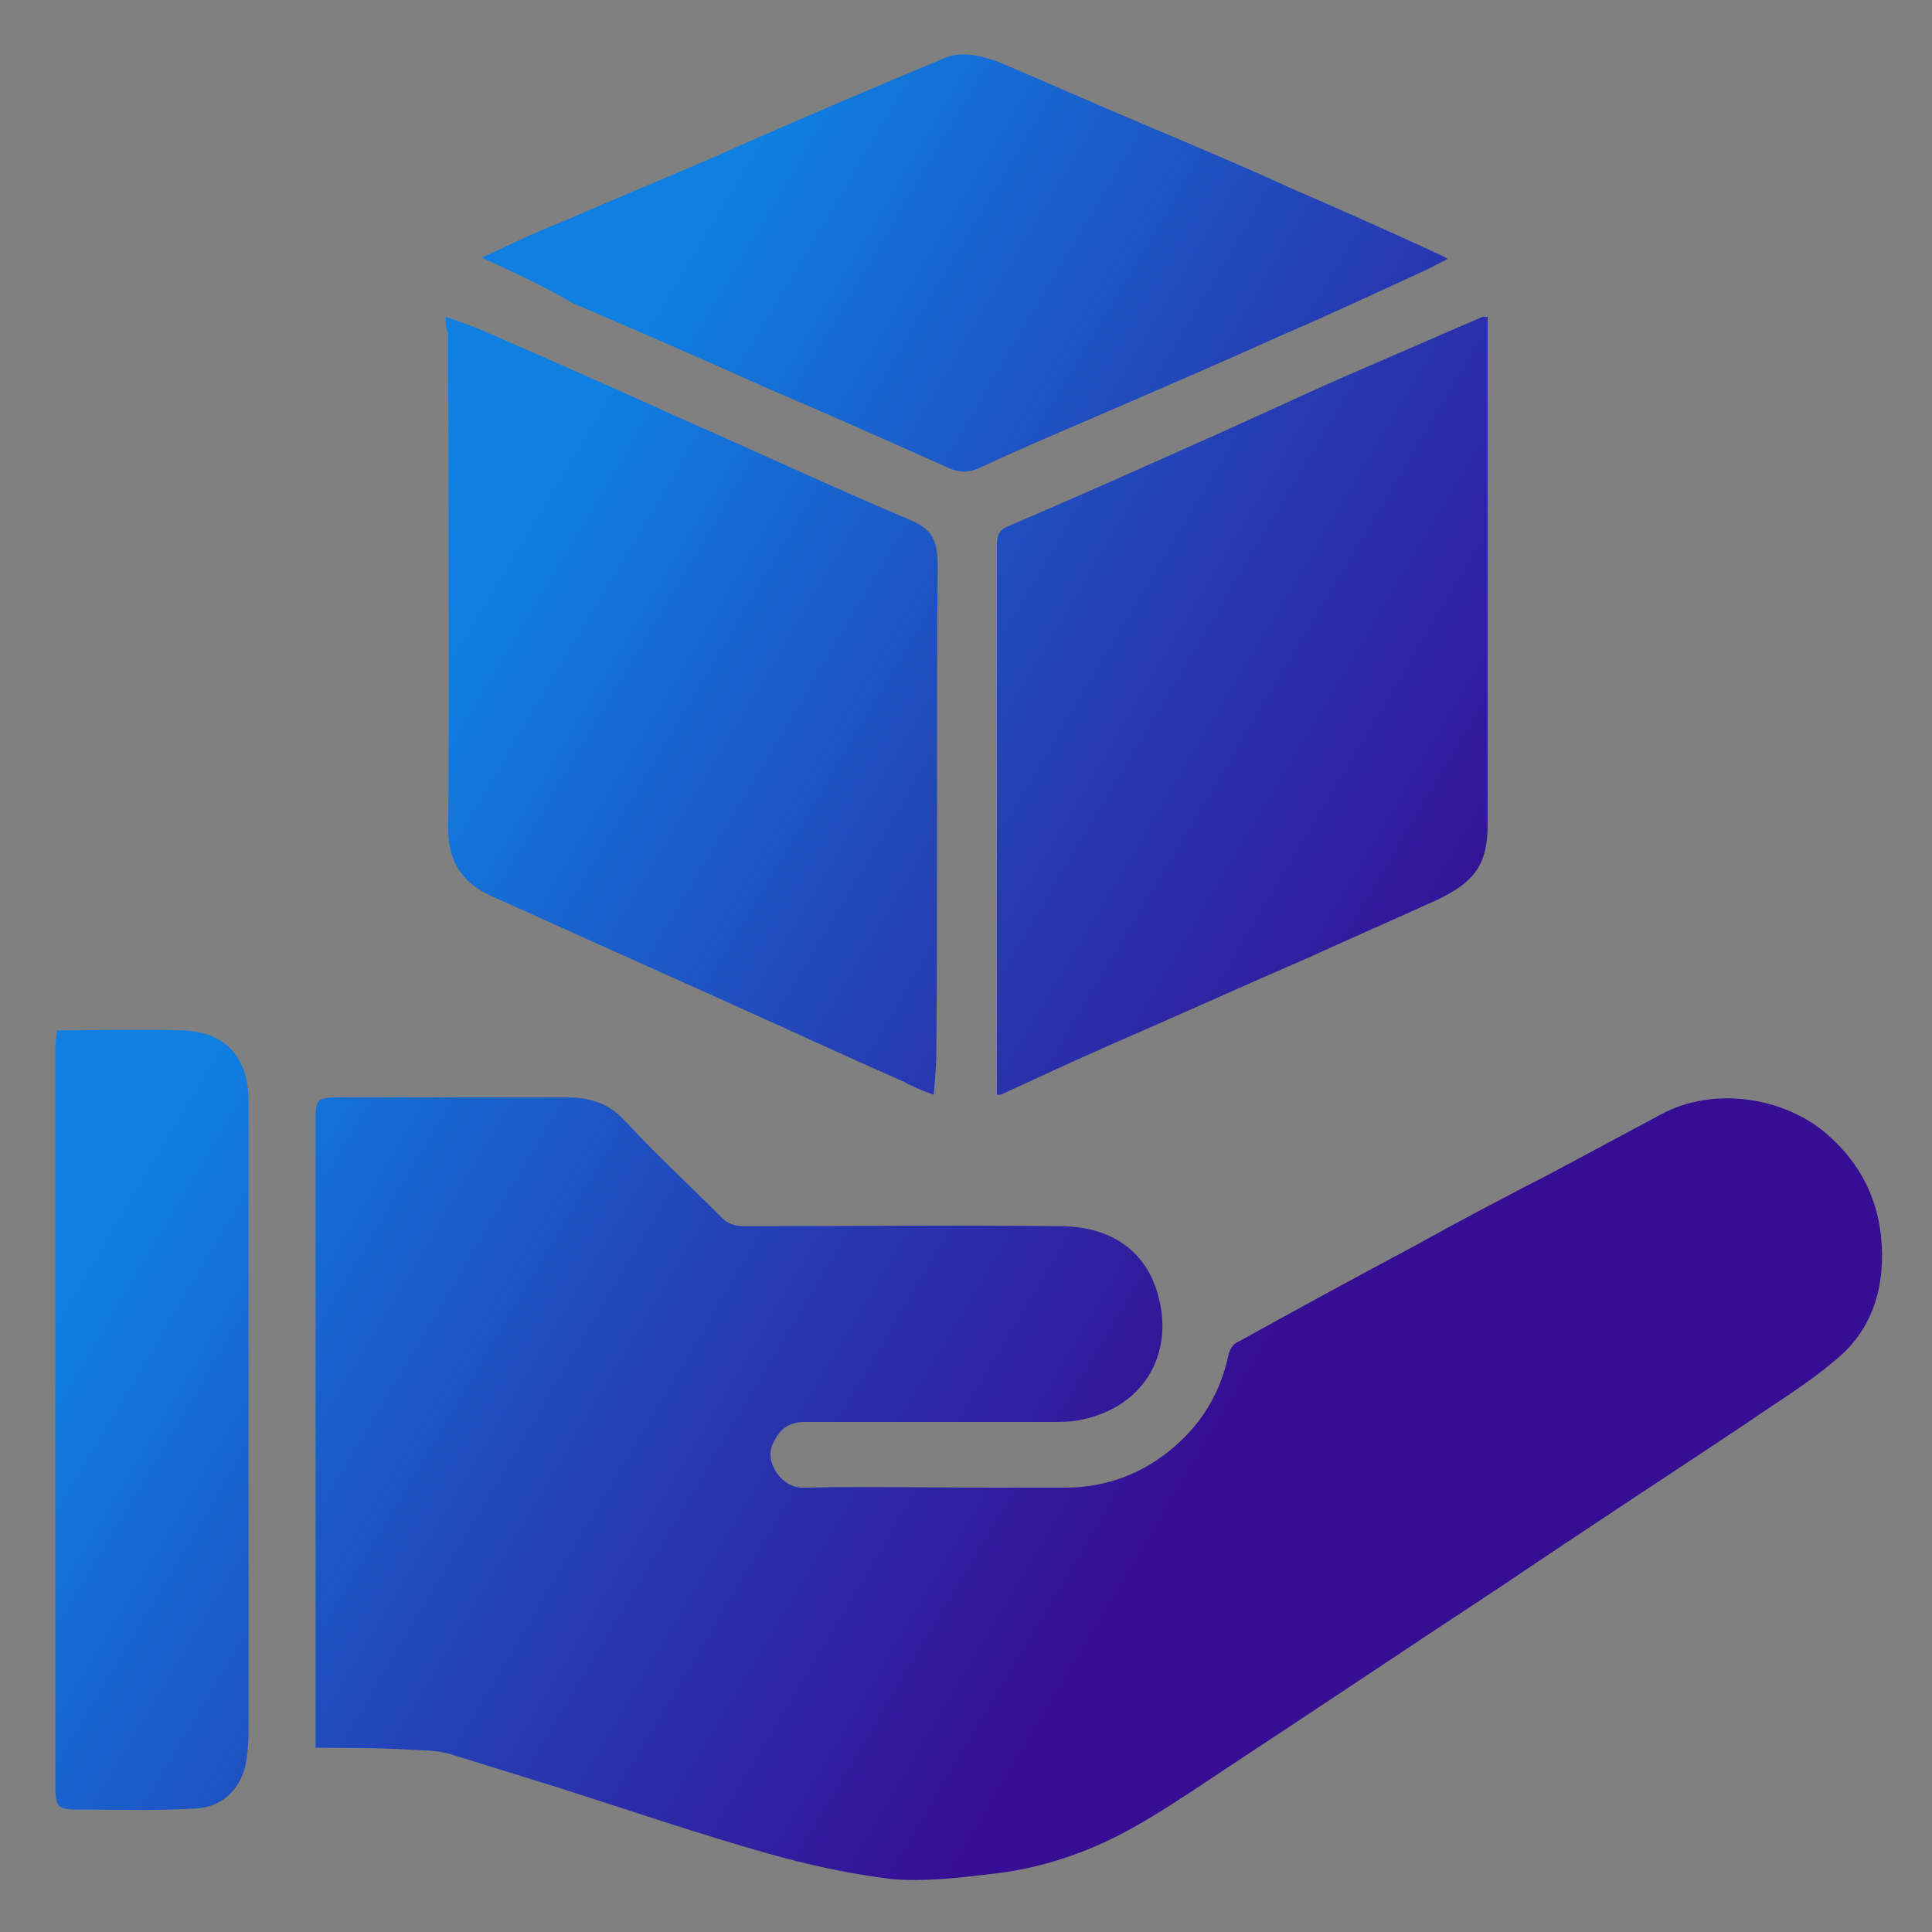
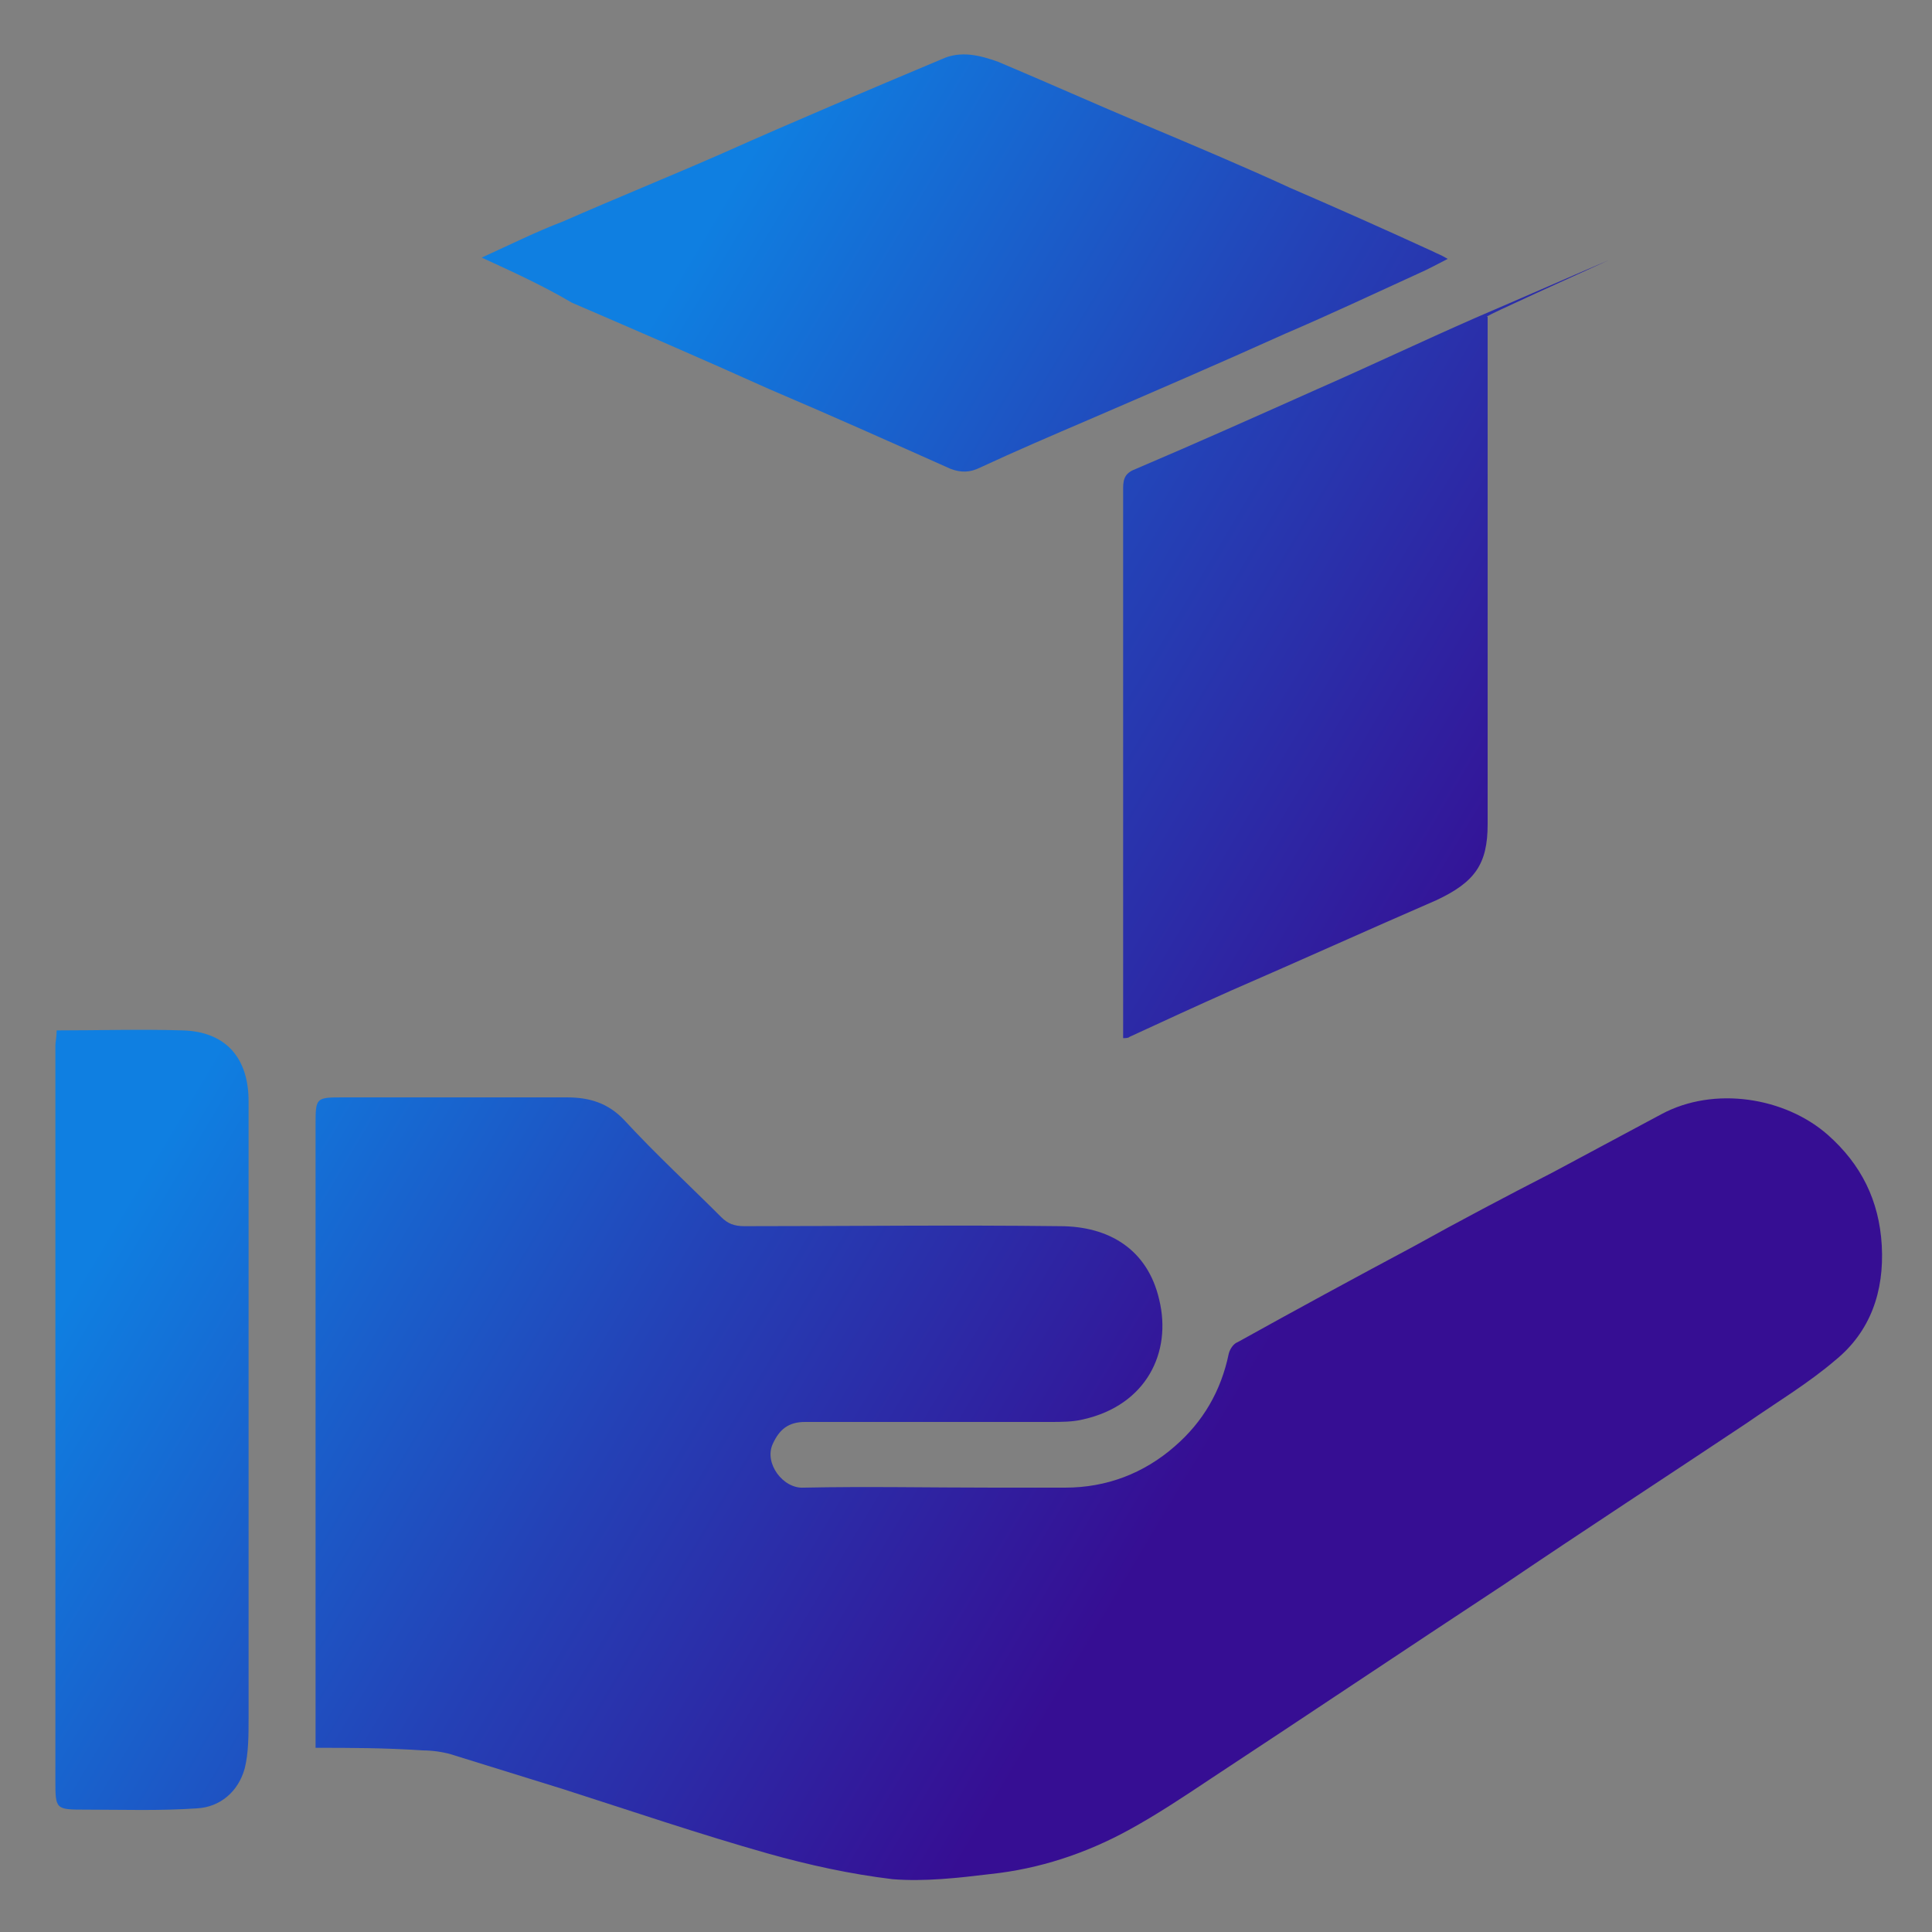
<svg xmlns="http://www.w3.org/2000/svg" version="1.1" id="Layer_1" x="0px" y="0px" viewBox="0 0 150 150" style="enable-background:new 0 0 150 150;" xml:space="preserve">
  <rect x="0" y="0" width="150" height="150" fill="#808080" stroke="none" />
  <style type="text/css">
	.st0{fill:#FFFFFF;}
	.st1{fill:url(#SVGID_1_);}
	.st2{fill:url(#SVGID_00000012464395325786144790000002191676405184906380_);}
	.st3{fill:url(#SVGID_00000133520203873434187560000011017278170105007265_);}
	.st4{fill:url(#SVGID_00000150787955259906671150000003401229367270664888_);}
	.st5{fill:url(#SVGID_00000110432330000216015310000009222086060076651159_);}
</style>
-   <path class="st0" d="M216.2-25c-0.1,0.1-0.2,0.2-0.2,0.2C216.1-24.8,216.1-24.9,216.2-25z" />
  <path class="st0" d="M406-24.8c-0.1-0.1-0.2-0.2-0.2-0.2C405.9-24.9,405.9-24.8,406-24.8z" />
  <path class="st0" d="M216,174.8c0.1,0.1,0.2,0.2,0.2,0.2C216.1,174.9,216.1,174.8,216,174.8z" />
  <g>
    <linearGradient id="SVGID_1_" gradientUnits="userSpaceOnUse" x1="-16.906" y1="52.178" x2="91.337" y2="116.662">
      <stop offset="0.349" style="stop-color:#0F7FE1" />
      <stop offset="0.68" style="stop-color:#2441B6" />
      <stop offset="1" style="stop-color:#360E93" />
    </linearGradient>
    <path class="st1" d="M24.5,135.7c0-1.3,0-2.4,0-3.5c0-14.9,0-29.9,0-44.8c0-2.2,0-2.2,2.2-2.2c5.8,0,11.5,0,17.3,0   c1.7,0,3.2,0.4,4.5,1.8c2.4,2.6,5,5,7.5,7.5c0.5,0.5,1,0.7,1.8,0.7c8.2,0,16.3-0.1,24.5,0c3.8,0,6.8,1.8,7.7,5.7   c1,4.1-1,8.2-5.9,9.3c-0.8,0.2-1.7,0.2-2.6,0.2c-6.3,0-12.7,0-19,0c-1.3,0-2,0.6-2.5,1.7c-0.7,1.5,0.8,3.5,2.4,3.4   c4.9-0.1,9.8,0,14.8,0c1.8,0,3.6,0,5.5,0c3.2,0,6.1-1.1,8.5-3.2c2.2-1.9,3.6-4.3,4.2-7.2c0.1-0.4,0.4-0.8,0.7-0.9   c4.5-2.5,9.1-5,13.6-7.4c3.6-2,7.2-3.9,10.9-5.8c2.8-1.5,5.6-3,8.4-4.5c4.1-2.2,9.6-1.3,12.9,1.6c2.6,2.3,4,5.1,4.2,8.6   c0.2,3.6-0.9,6.7-3.6,8.9c-2.1,1.8-4.6,3.3-6.9,4.9c-6.3,4.2-12.6,8.3-18.8,12.5c-7.6,5-15.2,10.1-22.8,15.1   c-2.1,1.4-4.2,2.8-6.4,4c-3.3,1.8-6.9,3-10.7,3.4c-2.5,0.3-5.1,0.6-7.6,0.4c-3.3-0.4-6.5-1.1-9.7-2c-5.3-1.5-10.6-3.3-15.9-5   c-2.9-0.9-5.8-1.8-8.7-2.7c-0.7-0.2-1.5-0.3-2.2-0.3C29.8,135.7,27.2,135.7,24.5,135.7z" />
    <linearGradient id="SVGID_00000164507177759788691110000004532345241365336725_" gradientUnits="userSpaceOnUse" x1="11.643" y1="4.256" x2="119.886" y2="68.741">
      <stop offset="0.349" style="stop-color:#0F7FE1" />
      <stop offset="0.68" style="stop-color:#2441B6" />
      <stop offset="1" style="stop-color:#360E93" />
    </linearGradient>
-     <path style="fill:url(#SVGID_00000164507177759788691110000004532345241365336725_);" d="M115.5,24.6c0,0.4,0,0.8,0,1.2   c0,12.7,0,25.5,0,38.2c0,3.1-1,4.5-4,5.9c-3.3,1.5-6.5,2.9-9.8,4.4c-5.3,2.3-10.6,4.7-15.9,7c-2.7,1.2-5.3,2.4-7.9,3.6   c-0.1,0.1-0.3,0.1-0.5,0.1c0-0.9,0-1.8,0-2.6c0-13.4,0-26.7,0-40.1c0-0.8,0.2-1.2,1-1.5c4.7-2,9.4-4.1,14.1-6.2   c4.1-1.8,8.1-3.7,12.2-5.5c3.5-1.5,6.9-3,10.4-4.5C115.2,24.6,115.3,24.6,115.5,24.6z" />
+     <path style="fill:url(#SVGID_00000164507177759788691110000004532345241365336725_);" d="M115.5,24.6c0,0.4,0,0.8,0,1.2   c0,12.7,0,25.5,0,38.2c0,3.1-1,4.5-4,5.9c-5.3,2.3-10.6,4.7-15.9,7c-2.7,1.2-5.3,2.4-7.9,3.6   c-0.1,0.1-0.3,0.1-0.5,0.1c0-0.9,0-1.8,0-2.6c0-13.4,0-26.7,0-40.1c0-0.8,0.2-1.2,1-1.5c4.7-2,9.4-4.1,14.1-6.2   c4.1-1.8,8.1-3.7,12.2-5.5c3.5-1.5,6.9-3,10.4-4.5C115.2,24.6,115.3,24.6,115.5,24.6z" />
    <linearGradient id="SVGID_00000128478694451706880340000003651623059195277734_" gradientUnits="userSpaceOnUse" x1="0.501" y1="22.959" x2="108.744" y2="87.444">
      <stop offset="0.349" style="stop-color:#0F7FE1" />
      <stop offset="0.68" style="stop-color:#2441B6" />
      <stop offset="1" style="stop-color:#360E93" />
    </linearGradient>
-     <path style="fill:url(#SVGID_00000128478694451706880340000003651623059195277734_);" d="M34.6,24.6c0.9,0.3,1.7,0.6,2.5,0.9   c5.3,2.3,10.5,4.6,15.8,7c5.9,2.6,11.7,5.3,17.6,7.8c1.8,0.7,2.3,1.6,2.3,3.5c-0.1,12.6,0,25.2-0.1,37.7c0,1.1-0.1,2.2-0.2,3.5   c-0.8-0.3-1.6-0.6-2.3-1c-4.1-1.8-8.2-3.7-12.2-5.5c-5.3-2.4-10.7-4.8-16-7.2c-1.3-0.6-2.7-1.2-4-1.8c-2.1-1-3.2-2.6-3.2-5.1   c0.1-12.8,0-25.7,0-38.5C34.6,25.5,34.6,25.2,34.6,24.6z" />
    <linearGradient id="SVGID_00000149375438773796501440000015534860302048106645_" gradientUnits="userSpaceOnUse" x1="21.3" y1="-11.953" x2="129.542" y2="52.532">
      <stop offset="0.349" style="stop-color:#0F7FE1" />
      <stop offset="0.68" style="stop-color:#2441B6" />
      <stop offset="1" style="stop-color:#360E93" />
    </linearGradient>
    <path style="fill:url(#SVGID_00000149375438773796501440000015534860302048106645_);" d="M37.4,20c2.2-1,4.2-2,6.3-2.8   c4.1-1.8,8.3-3.5,12.4-5.3C61.7,9.4,67.4,7,73.1,4.6c1.5-0.7,3-0.3,4.4,0.2c3.8,1.6,7.6,3.3,11.4,4.9c3.8,1.6,7.6,3.2,11.3,4.9   c3.7,1.6,7.3,3.2,11,4.9c0.4,0.2,0.7,0.3,1.2,0.6c-0.8,0.4-1.5,0.8-2.2,1.1c-3.5,1.6-6.9,3.2-10.4,4.7c-5.1,2.3-10.2,4.5-15.3,6.7   c-2.8,1.2-5.6,2.4-8.4,3.7c-0.8,0.4-1.5,0.4-2.3,0.1c-4.7-2.1-9.4-4.2-14.1-6.2c-5.1-2.3-10.2-4.5-15.3-6.7   C42.2,22.2,39.8,21.1,37.4,20z" />
    <linearGradient id="SVGID_00000139976857870960581340000013348819239640782260_" gradientUnits="userSpaceOnUse" x1="-35.331" y1="83.105" x2="72.912" y2="147.59">
      <stop offset="0.349" style="stop-color:#0F7FE1" />
      <stop offset="0.68" style="stop-color:#2441B6" />
      <stop offset="1" style="stop-color:#360E93" />
    </linearGradient>
    <path style="fill:url(#SVGID_00000139976857870960581340000013348819239640782260_);" d="M4.4,80c3.3,0,6.6-0.1,9.8,0   c3.3,0.1,5.1,2.1,5.1,5.5c0,16,0,31.9,0,47.9c0,1.3,0,2.7-0.3,3.9c-0.5,1.8-1.9,3-3.7,3.1c-2.9,0.2-5.7,0.1-8.6,0.1   c-2.4,0-2.4,0-2.4-2.3c0-19,0-38,0-57C4.3,80.9,4.4,80.5,4.4,80z" />
  </g>
</svg>